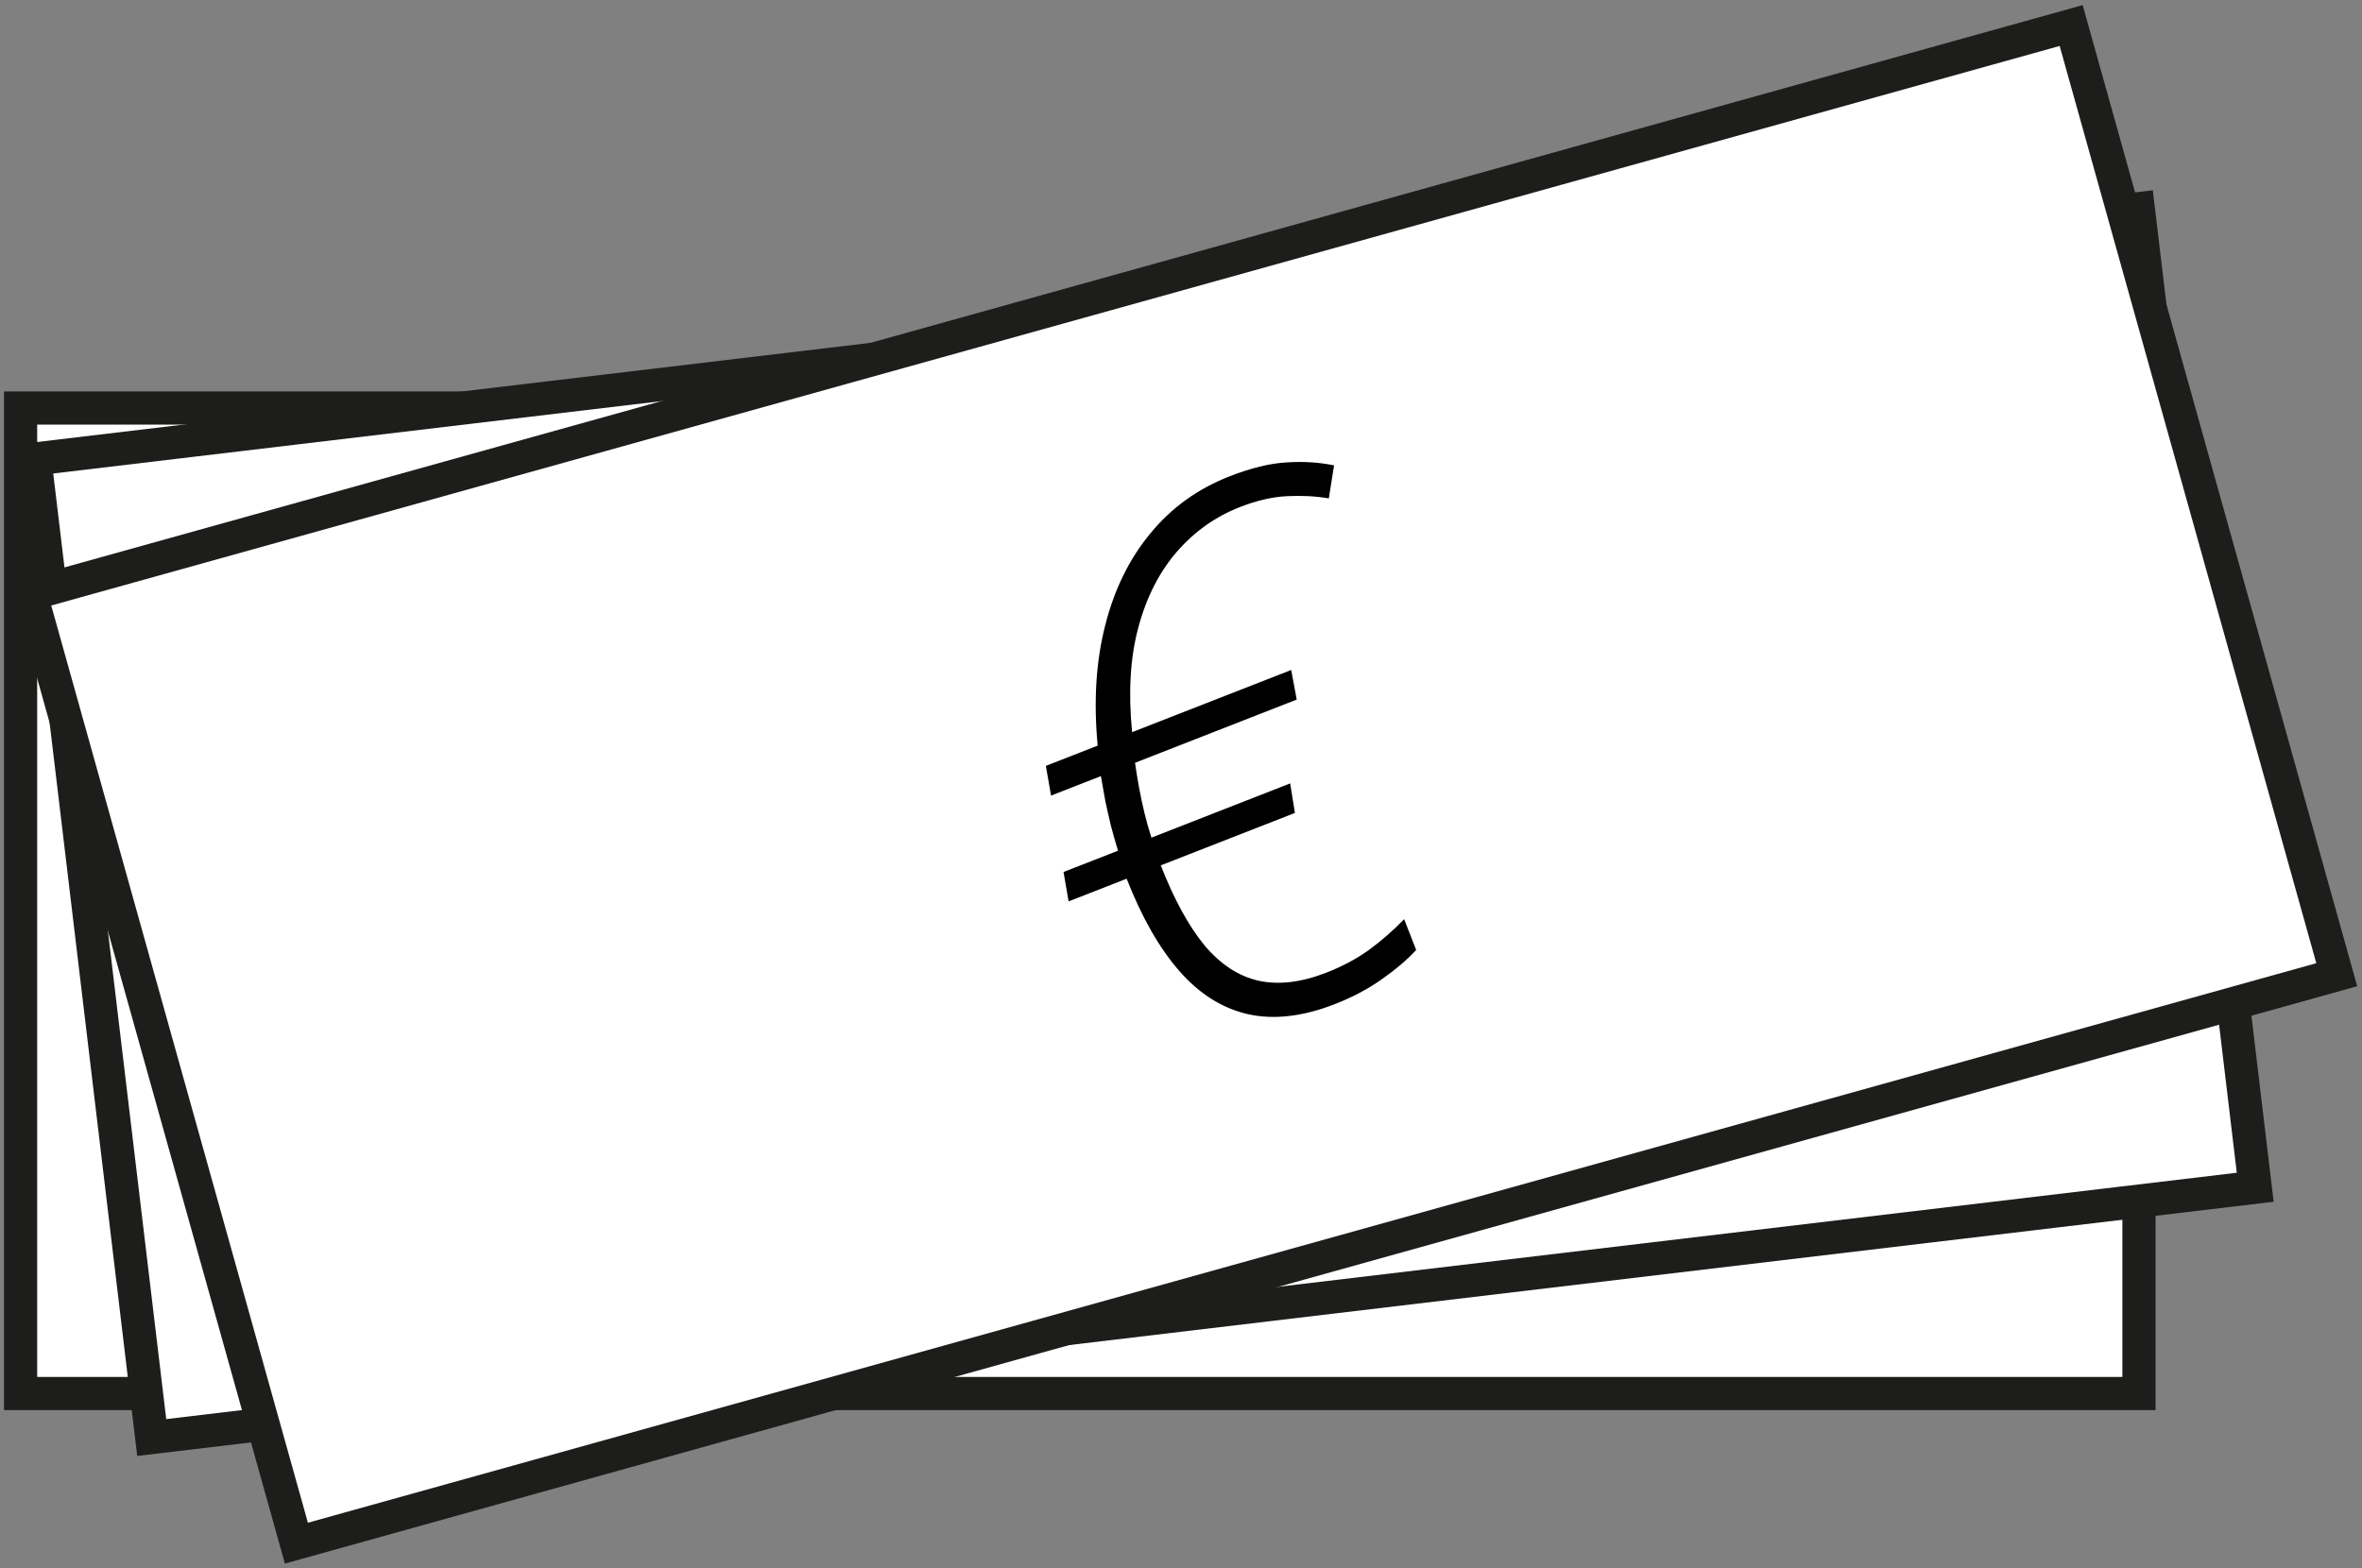
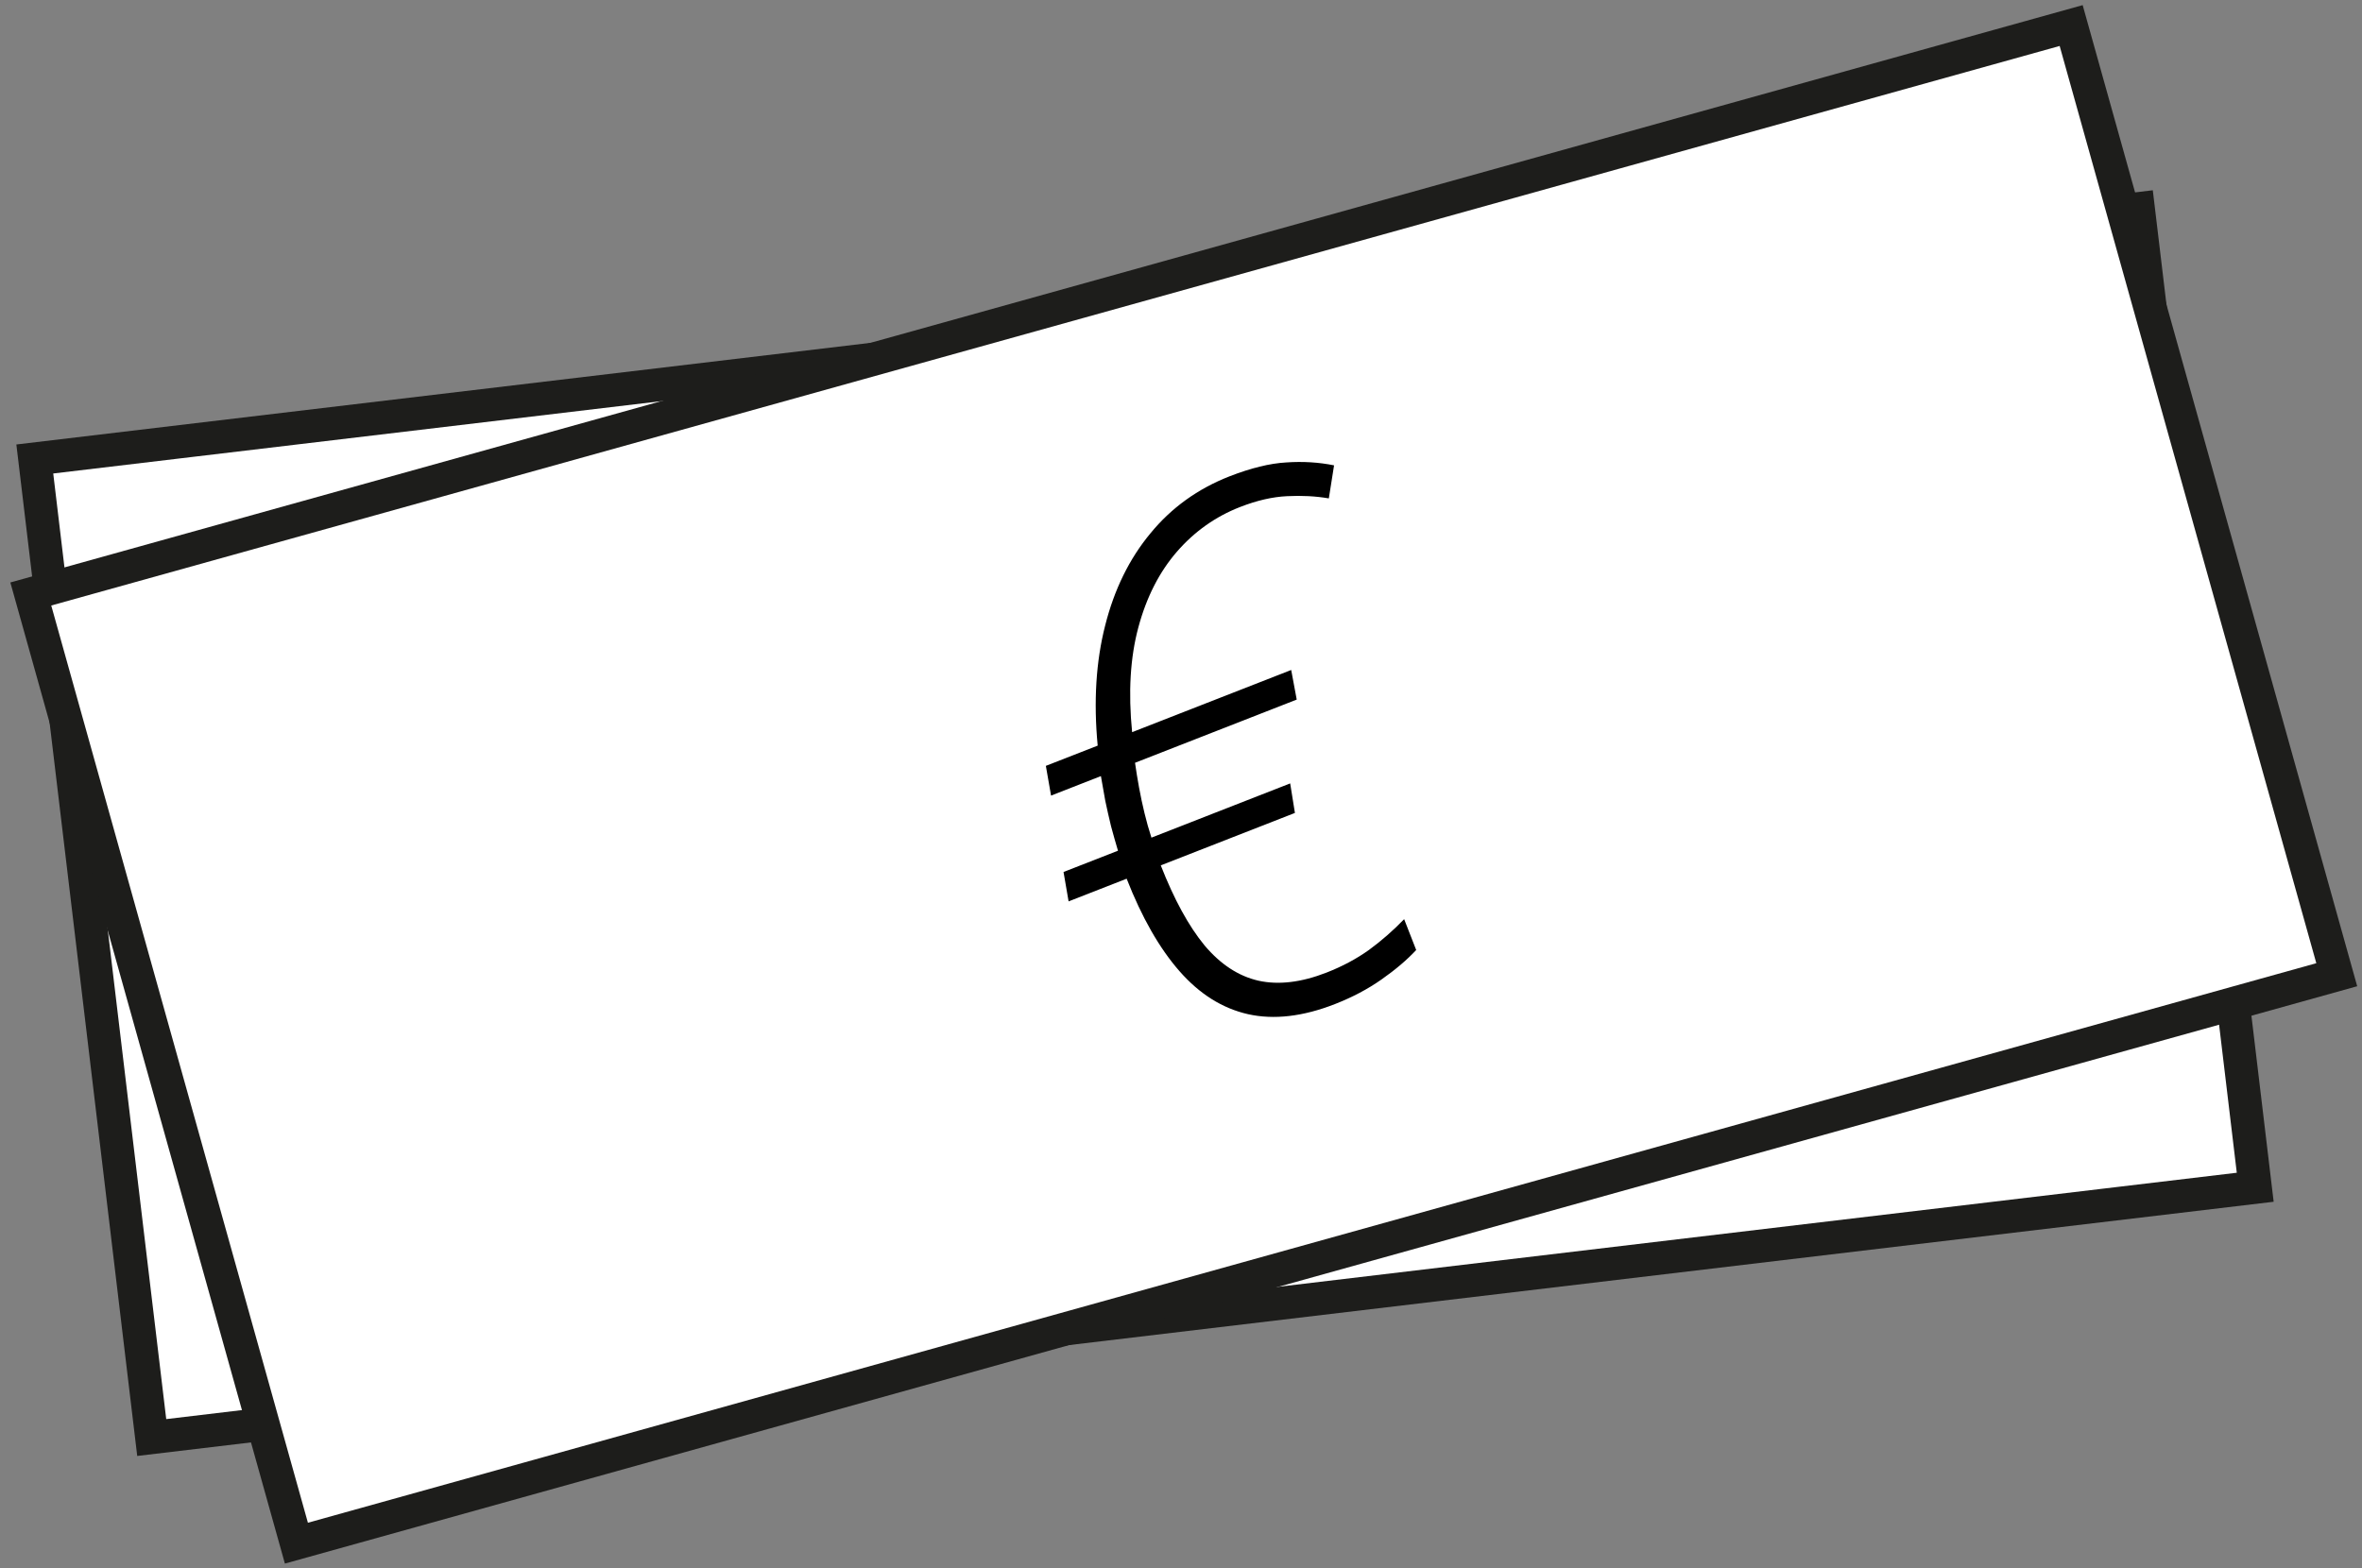
<svg xmlns="http://www.w3.org/2000/svg" width="131" height="87" viewBox="0 0 131 87" fill="none">
  <rect x="0" y="0" width="131" height="87" fill="#808080" stroke="none" />
  <g clip-path="url(#clip0_172_4200)">
-     <path d="M118.631 22.635H1.142V77.305H118.631V22.635Z" fill="white" stroke="#1D1D1B" stroke-width="1.84" stroke-miterlimit="10" />
    <path d="M118.593 11.577L1.93 25.462L8.415 79.746L125.078 65.862L118.593 11.577Z" fill="white" stroke="#1D1D1B" stroke-width="1.84" stroke-miterlimit="10" />
    <path d="M114.87 1.417L1.708 32.951L16.439 85.606L129.6 54.072L114.87 1.417Z" fill="white" stroke="#1D1D1B" stroke-width="1.84" stroke-miterlimit="10" />
    <path d="M74.034 55.702C72.264 56.394 70.659 56.581 69.221 56.262C67.794 55.939 66.525 55.142 65.413 53.871C64.301 52.601 63.325 50.892 62.486 48.745L59.266 50.004L58.985 48.373L62.005 47.193C61.871 46.742 61.742 46.289 61.62 45.834C61.505 45.361 61.399 44.892 61.301 44.427C61.215 43.958 61.134 43.5 61.058 43.054L58.293 44.135L58.005 42.486L60.879 41.363C60.647 38.909 60.785 36.688 61.294 34.7C61.798 32.699 62.635 30.995 63.804 29.587C64.968 28.167 66.43 27.114 68.188 26.426C69.377 25.962 70.429 25.704 71.346 25.653C72.258 25.59 73.139 25.644 73.989 25.815L73.699 27.648C72.979 27.524 72.208 27.483 71.386 27.525C70.576 27.562 69.704 27.763 68.77 28.128C67.412 28.659 66.246 29.485 65.272 30.607C64.299 31.729 63.586 33.125 63.136 34.798C62.685 36.47 62.569 38.409 62.789 40.616L71.612 37.167L71.918 38.809L62.95 42.315C63.014 42.765 63.089 43.225 63.175 43.695C63.261 44.165 63.361 44.636 63.476 45.108C63.59 45.581 63.719 46.034 63.86 46.468L71.555 43.459L71.818 45.097L64.378 48.006C65.118 49.898 65.927 51.378 66.806 52.446C67.692 53.498 68.688 54.15 69.794 54.403C70.911 54.651 72.174 54.5 73.58 53.95C74.453 53.608 75.234 53.191 75.922 52.699C76.618 52.189 77.269 51.62 77.876 50.991L78.544 52.701C78.032 53.251 77.392 53.795 76.624 54.333C75.868 54.866 75.005 55.322 74.034 55.702Z" fill="black" />
  </g>
  <defs>
    <clipPath id="clip0_172_4200">
      <rect width="131" height="87" fill="white" />
    </clipPath>
  </defs>
</svg>